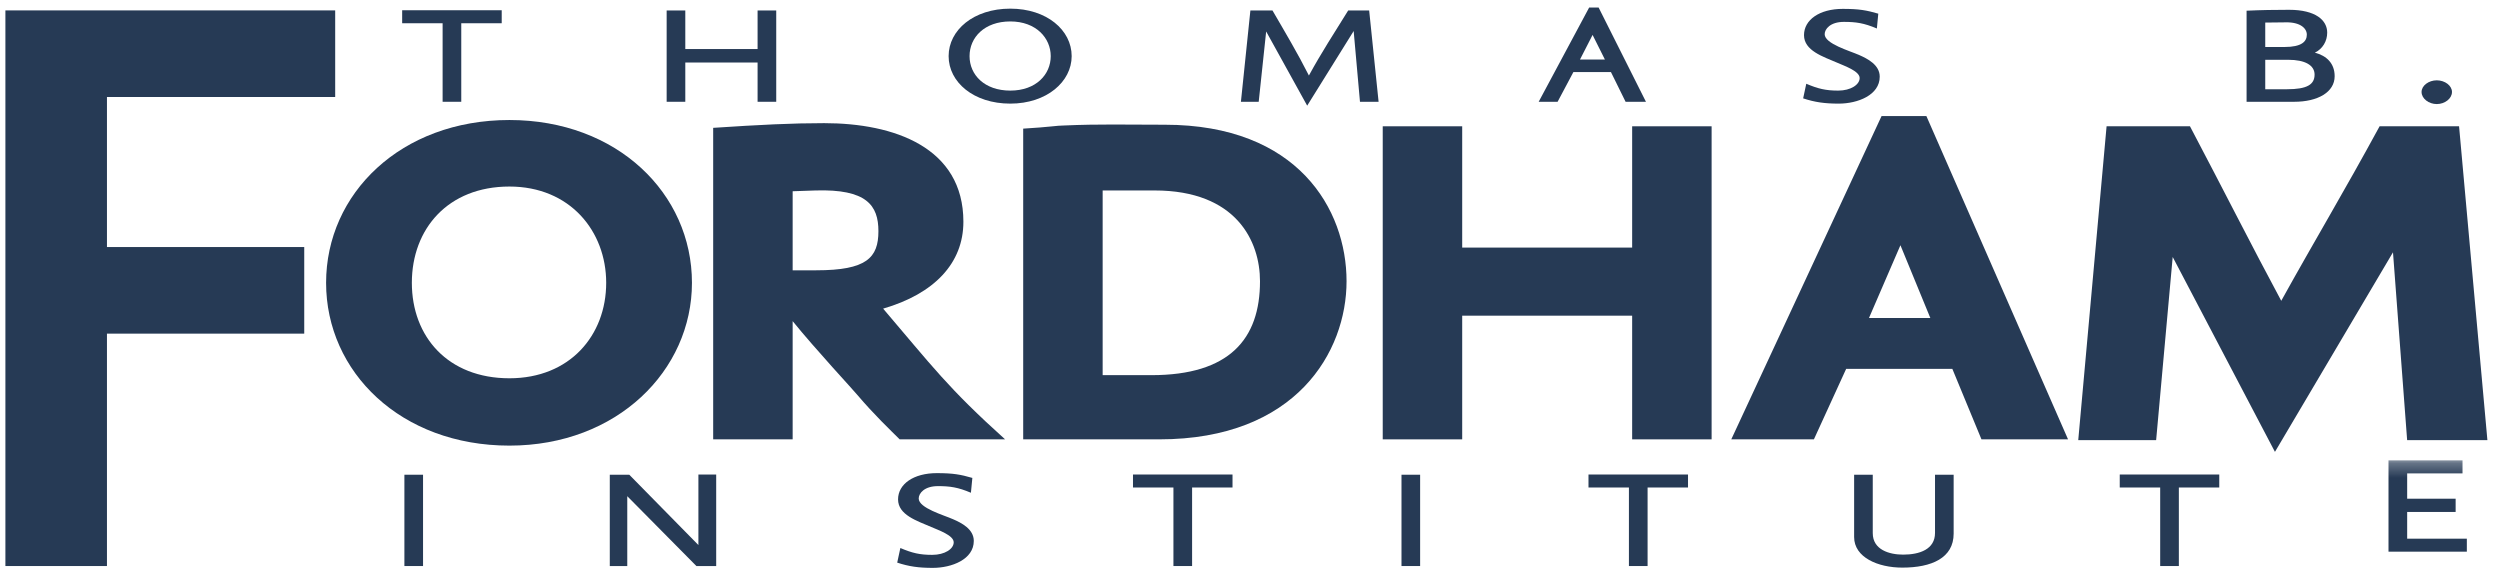
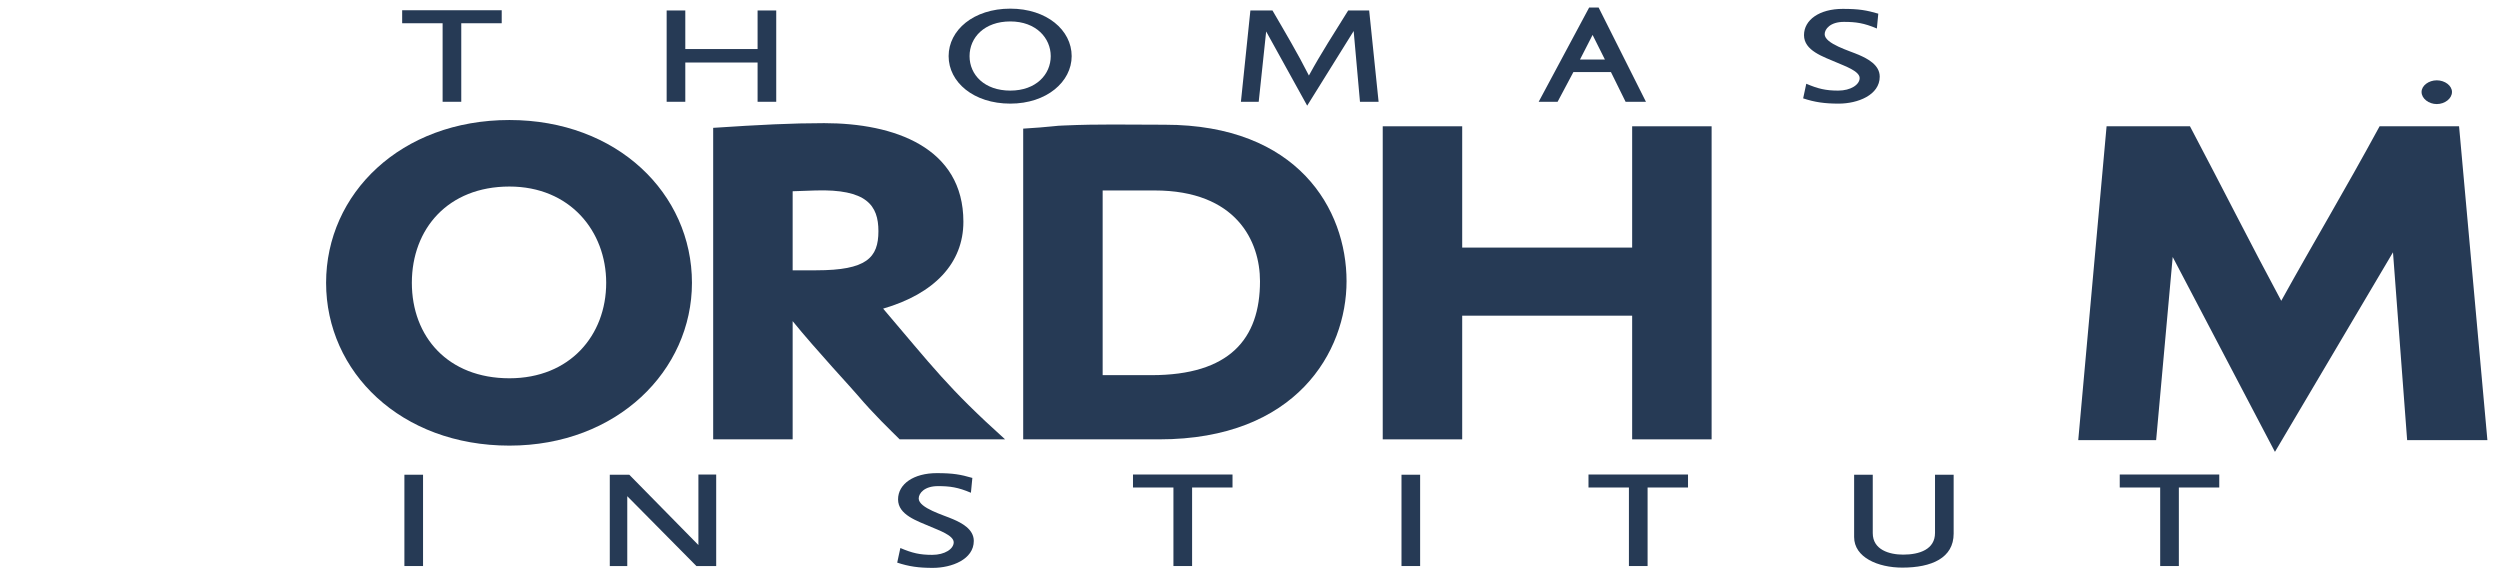
<svg xmlns="http://www.w3.org/2000/svg" xmlns:xlink="http://www.w3.org/1999/xlink" width="174px" height="40px" viewBox="0 0 174 40" version="1.1">
  <title>logo</title>
  <defs>
    <polygon id="path-1" points="0 0.288 178.509 0.288 178.509 20.211 0 20.211" />
  </defs>
  <g id="frontpage" stroke="none" stroke-width="1" fill="none" fill-rule="evenodd">
    <g id="Desktop-HD" transform="translate(-153, -25)">
      <g id="logo" transform="translate(150, 25)">
-         <polyline id="Fill-1" fill="#263A55" fill-rule="nonzero" points="10.444 6.751 10.444 17.194 24.175 17.194 24.175 23.221 10.444 23.221 10.444 39.396 3.376 39.396 3.376 0.724 26.329 0.724 26.329 6.751 10.444 6.751" />
        <path d="M38.456,12.983 C34.184,12.983 31.665,15.924 31.665,19.684 C31.665,23.443 34.184,26.328 38.456,26.328 C42.672,26.328 45.191,23.334 45.191,19.684 C45.191,16.089 42.672,12.983 38.456,12.983 Z M38.456,31.015 C30.899,31.015 25.696,25.894 25.696,19.684 C25.696,13.473 30.899,8.353 38.456,8.353 C45.957,8.353 51.16,13.473 51.16,19.684 C51.16,25.784 45.957,31.015 38.456,31.015 Z" id="Fill-2" fill="#263A55" fill-rule="nonzero" />
        <path d="M59.757,13.256 L58.169,13.311 L58.169,18.813 L59.811,18.813 C63.316,18.813 64.138,17.941 64.138,16.089 C64.138,14.291 63.316,13.147 59.757,13.256 Z M65.617,30.579 C64.96,29.925 63.864,28.89 62.659,27.473 C62.495,27.256 59.757,24.313 58.169,22.352 L58.169,30.579 L52.637,30.579 L52.637,8.898 C55.924,8.681 58.115,8.571 60.36,8.571 C65.234,8.571 70.052,10.259 70.052,15.434 C70.052,18.323 68.025,20.446 64.466,21.481 C67.862,25.457 68.957,26.983 72.954,30.579 L65.617,30.579 Z" id="Fill-3" fill="#263A55" fill-rule="nonzero" />
        <path d="M83.359,13.256 L79.745,13.256 L79.745,26.111 L83.14,26.111 C88.561,26.111 90.696,23.605 90.696,19.575 C90.696,16.796 89.055,13.256 83.359,13.256 Z M83.688,30.579 L74.214,30.579 L74.214,8.953 C76.076,8.843 76.568,8.734 77.061,8.734 C79.526,8.625 81.278,8.681 84.071,8.681 C93.325,8.681 96.72,14.563 96.72,19.575 C96.72,24.477 93.215,30.579 83.688,30.579 Z" id="Fill-4" fill="#263A55" fill-rule="nonzero" />
        <polyline id="Fill-5" fill="#263A55" fill-rule="nonzero" points="116.598 30.579 116.598 21.971 104.769 21.971 104.769 30.579 99.238 30.579 99.238 8.79 104.769 8.79 104.769 17.232 116.598 17.232 116.598 8.79 122.128 8.79 122.128 30.579 116.598 30.579" />
-         <path d="M135.27,17.068 L133.08,22.135 L137.352,22.135 L135.27,17.068 Z M140.91,30.579 L138.884,25.675 L131.492,25.675 L129.248,30.579 L123.497,30.579 L133.956,8.08 L137.077,8.08 L146.936,30.579 L140.91,30.579 Z" id="Fill-6" fill="#263A55" fill-rule="nonzero" />
        <path d="M170.537,30.634 L169.552,17.56 L161.336,31.45 L154.22,17.886 L153.067,30.634 L147.646,30.634 L149.618,8.79 L155.422,8.79 C157.834,13.364 159.694,17.068 161.775,20.936 C164.13,16.687 166.102,13.42 168.62,8.79 L174.151,8.79 L176.123,30.634 L170.537,30.634" id="Fill-7" fill="#263A55" fill-rule="nonzero" />
        <polyline id="Fill-8" fill="#263A55" fill-rule="nonzero" points="35.104 1.618 35.104 7.084 33.806 7.084 33.806 1.618 30.991 1.618 30.991 0.713 37.919 0.713 37.919 1.618 35.104 1.618" />
        <polyline id="Fill-9" fill="#263A55" fill-rule="nonzero" points="55.728 7.084 55.728 4.351 50.697 4.351 50.697 7.084 49.399 7.084 49.399 0.729 50.697 0.729 50.697 3.413 55.728 3.413 55.728 0.729 57.026 0.729 57.026 7.084 55.728 7.084" />
        <path d="M73.316,1.492 C71.52,1.492 70.481,2.604 70.481,3.907 C70.481,5.209 71.52,6.306 73.316,6.306 C75.114,6.306 76.131,5.178 76.131,3.907 C76.131,2.651 75.114,1.492 73.316,1.492 Z M73.316,7.212 C70.761,7.212 69.024,5.717 69.024,3.907 C69.024,2.096 70.761,0.602 73.316,0.602 C75.852,0.602 77.588,2.096 77.588,3.907 C77.588,5.685 75.852,7.212 73.316,7.212 Z" id="Fill-10" fill="#263A55" fill-rule="nonzero" />
        <path d="M97.654,7.084 L97.215,2.159 L93.98,7.354 L91.125,2.191 L90.606,7.084 L89.368,7.084 L90.027,0.729 L91.564,0.729 C92.442,2.239 93.322,3.716 94.1,5.257 C94.938,3.716 95.896,2.239 96.834,0.729 L98.294,0.729 L98.95,7.084 L97.654,7.084" id="Fill-11" fill="#263A55" fill-rule="nonzero" />
        <path d="M113.844,2.43 L112.966,4.145 L114.702,4.145 L113.844,2.43 Z M116.141,7.084 L115.123,5.018 L112.507,5.018 L111.409,7.084 L110.092,7.084 L113.606,0.522 L114.263,0.522 L117.558,7.084 L116.141,7.084 Z" id="Fill-12" fill="#263A55" fill-rule="nonzero" />
        <path d="M130.975,7.212 C129.997,7.212 129.317,7.116 128.499,6.846 L128.717,5.829 C129.537,6.178 130.077,6.306 130.935,6.306 C131.812,6.306 132.432,5.893 132.432,5.432 C132.432,4.94 131.333,4.574 130.875,4.367 C129.876,3.937 128.559,3.525 128.559,2.445 C128.559,1.38 129.638,0.618 131.253,0.618 C132.392,0.618 132.911,0.713 133.729,0.951 L133.63,1.984 C132.731,1.603 132.173,1.523 131.333,1.523 C130.395,1.523 129.997,2.016 129.997,2.381 C129.997,3.049 131.752,3.541 132.392,3.827 C132.971,4.081 133.829,4.511 133.829,5.336 C133.829,6.623 132.292,7.212 130.975,7.212" id="Fill-13" fill="#263A55" fill-rule="nonzero" />
-         <path d="M162.258,4.161 L160.661,4.161 L160.661,6.211 L162.179,6.211 C163.555,6.211 164.095,5.893 164.095,5.193 C164.095,4.542 163.435,4.161 162.258,4.161 Z M162.099,1.555 L160.661,1.571 L160.661,3.271 L161.998,3.271 C163.197,3.271 163.555,2.889 163.555,2.413 C163.555,1.969 163.097,1.539 162.099,1.555 Z M162.678,7.084 L159.362,7.084 L159.362,0.745 C160.38,0.697 161.341,0.682 162.319,0.682 C164.175,0.682 164.973,1.412 164.973,2.27 C164.973,2.874 164.654,3.398 164.115,3.668 C164.933,3.874 165.492,4.416 165.492,5.304 C165.492,6.417 164.315,7.084 162.678,7.084 Z" id="Fill-14" fill="#263A55" fill-rule="nonzero" />
        <path d="M172.6,7.243 C172.041,7.243 171.541,6.861 171.541,6.401 C171.541,5.956 172.041,5.59 172.6,5.59 C173.159,5.59 173.658,5.956 173.658,6.401 C173.658,6.861 173.159,7.243 172.6,7.243" id="Fill-15" fill="#263A55" fill-rule="nonzero" />
        <polygon id="Fill-16" fill="#263A55" fill-rule="nonzero" points="31.146 39.396 32.444 39.396 32.444 33.041 31.146 33.041" />
        <polyline id="Fill-17" fill="#263A55" fill-rule="nonzero" points="51.469 39.396 46.658 34.535 46.658 39.396 45.441 39.396 45.441 33.041 46.798 33.041 51.609 37.935 51.609 33.026 52.847 33.026 52.847 39.396 51.469 39.396" />
        <path d="M67.921,39.524 C66.942,39.524 66.264,39.429 65.446,39.159 L65.665,38.141 C66.483,38.492 67.022,38.618 67.881,38.618 C68.759,38.618 69.378,38.205 69.378,37.744 C69.378,37.252 68.28,36.886 67.821,36.681 C66.823,36.25 65.505,35.839 65.505,34.757 C65.505,33.693 66.583,32.93 68.2,32.93 C69.338,32.93 69.857,33.026 70.676,33.263 L70.576,34.296 C69.678,33.914 69.119,33.834 68.28,33.834 C67.342,33.834 66.942,34.329 66.942,34.695 C66.942,35.362 68.699,35.854 69.338,36.14 C69.918,36.392 70.776,36.822 70.776,37.649 C70.776,38.935 69.238,39.524 67.921,39.524" id="Fill-18" fill="#263A55" fill-rule="nonzero" />
        <polyline id="Fill-19" fill="#263A55" fill-rule="nonzero" points="85.97 33.93 85.97 39.396 84.671 39.396 84.671 33.93 81.856 33.93 81.856 33.026 88.783 33.026 88.783 33.93 85.97 33.93" />
        <polygon id="Fill-20" fill="#263A55" fill-rule="nonzero" points="100.544 39.396 101.841 39.396 101.841 33.041 100.544 33.041" />
        <polyline id="Fill-21" fill="#263A55" fill-rule="nonzero" points="117.672 33.93 117.672 39.396 116.373 39.396 116.373 33.93 113.559 33.93 113.559 33.026 120.486 33.026 120.486 33.93 117.672 33.93" />
        <path d="M135.4,39.506 C133.704,39.506 132.047,38.793 132.047,37.379 L132.047,33.041 L133.344,33.041 L133.344,37.108 C133.344,38.268 134.502,38.602 135.46,38.602 C136.599,38.602 137.677,38.236 137.677,37.093 L137.677,33.041 L138.974,33.041 L138.974,37.139 C138.974,38.839 137.437,39.506 135.4,39.506" id="Fill-22" fill="#263A55" fill-rule="nonzero" />
        <polyline id="Fill-23" fill="#263A55" fill-rule="nonzero" points="154.648 33.93 154.648 39.396 153.349 39.396 153.349 33.93 150.534 33.93 150.534 33.026 157.461 33.026 157.461 33.93 154.648 33.93" />
        <g id="Fill-24-Clipped" transform="translate(0, 31.753)">
          <mask id="mask-2" fill="white">
            <use xlink:href="#path-1" />
          </mask>
          <g id="path-1" />
-           <polyline id="Fill-24" fill="#263A55" fill-rule="nonzero" mask="url(#mask-2)" points="169.24 6.643 169.24 0.288 174.391 0.288 174.391 1.195 170.539 1.195 170.539 2.957 173.912 2.957 173.912 3.879 170.539 3.879 170.539 5.739 174.692 5.739 174.692 6.643 169.24 6.643" />
        </g>
      </g>
    </g>
  </g>
</svg>